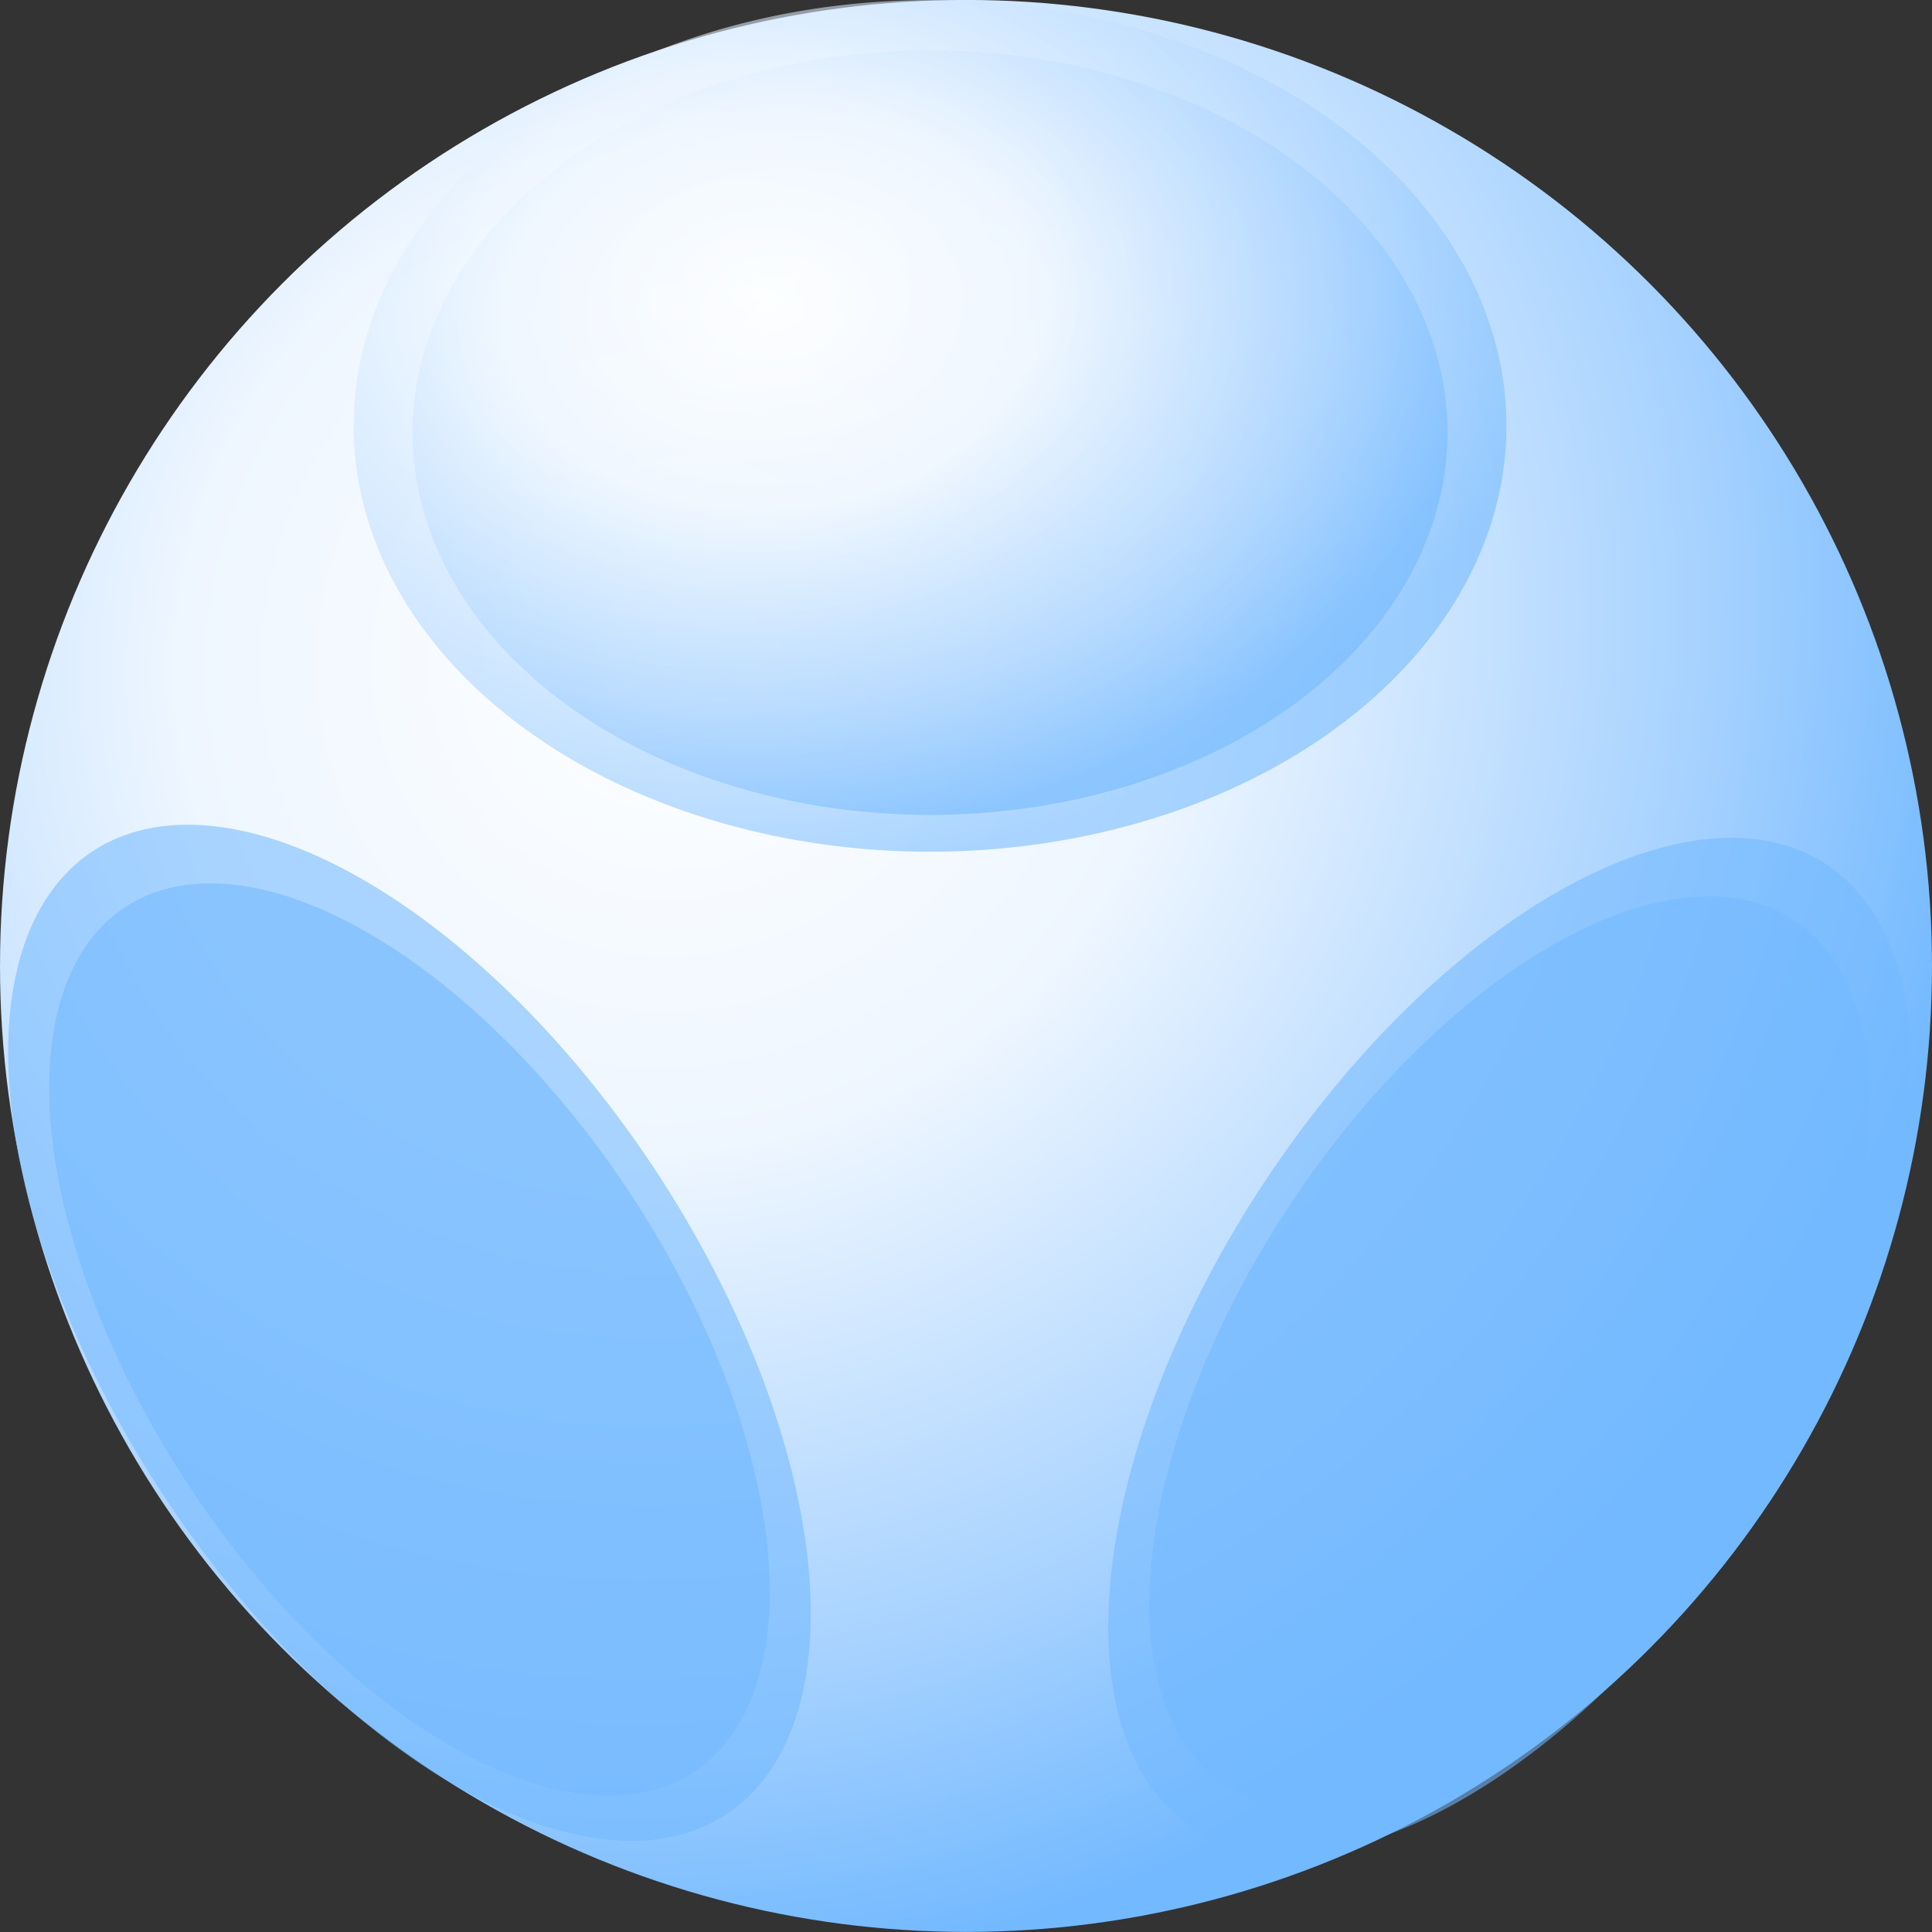
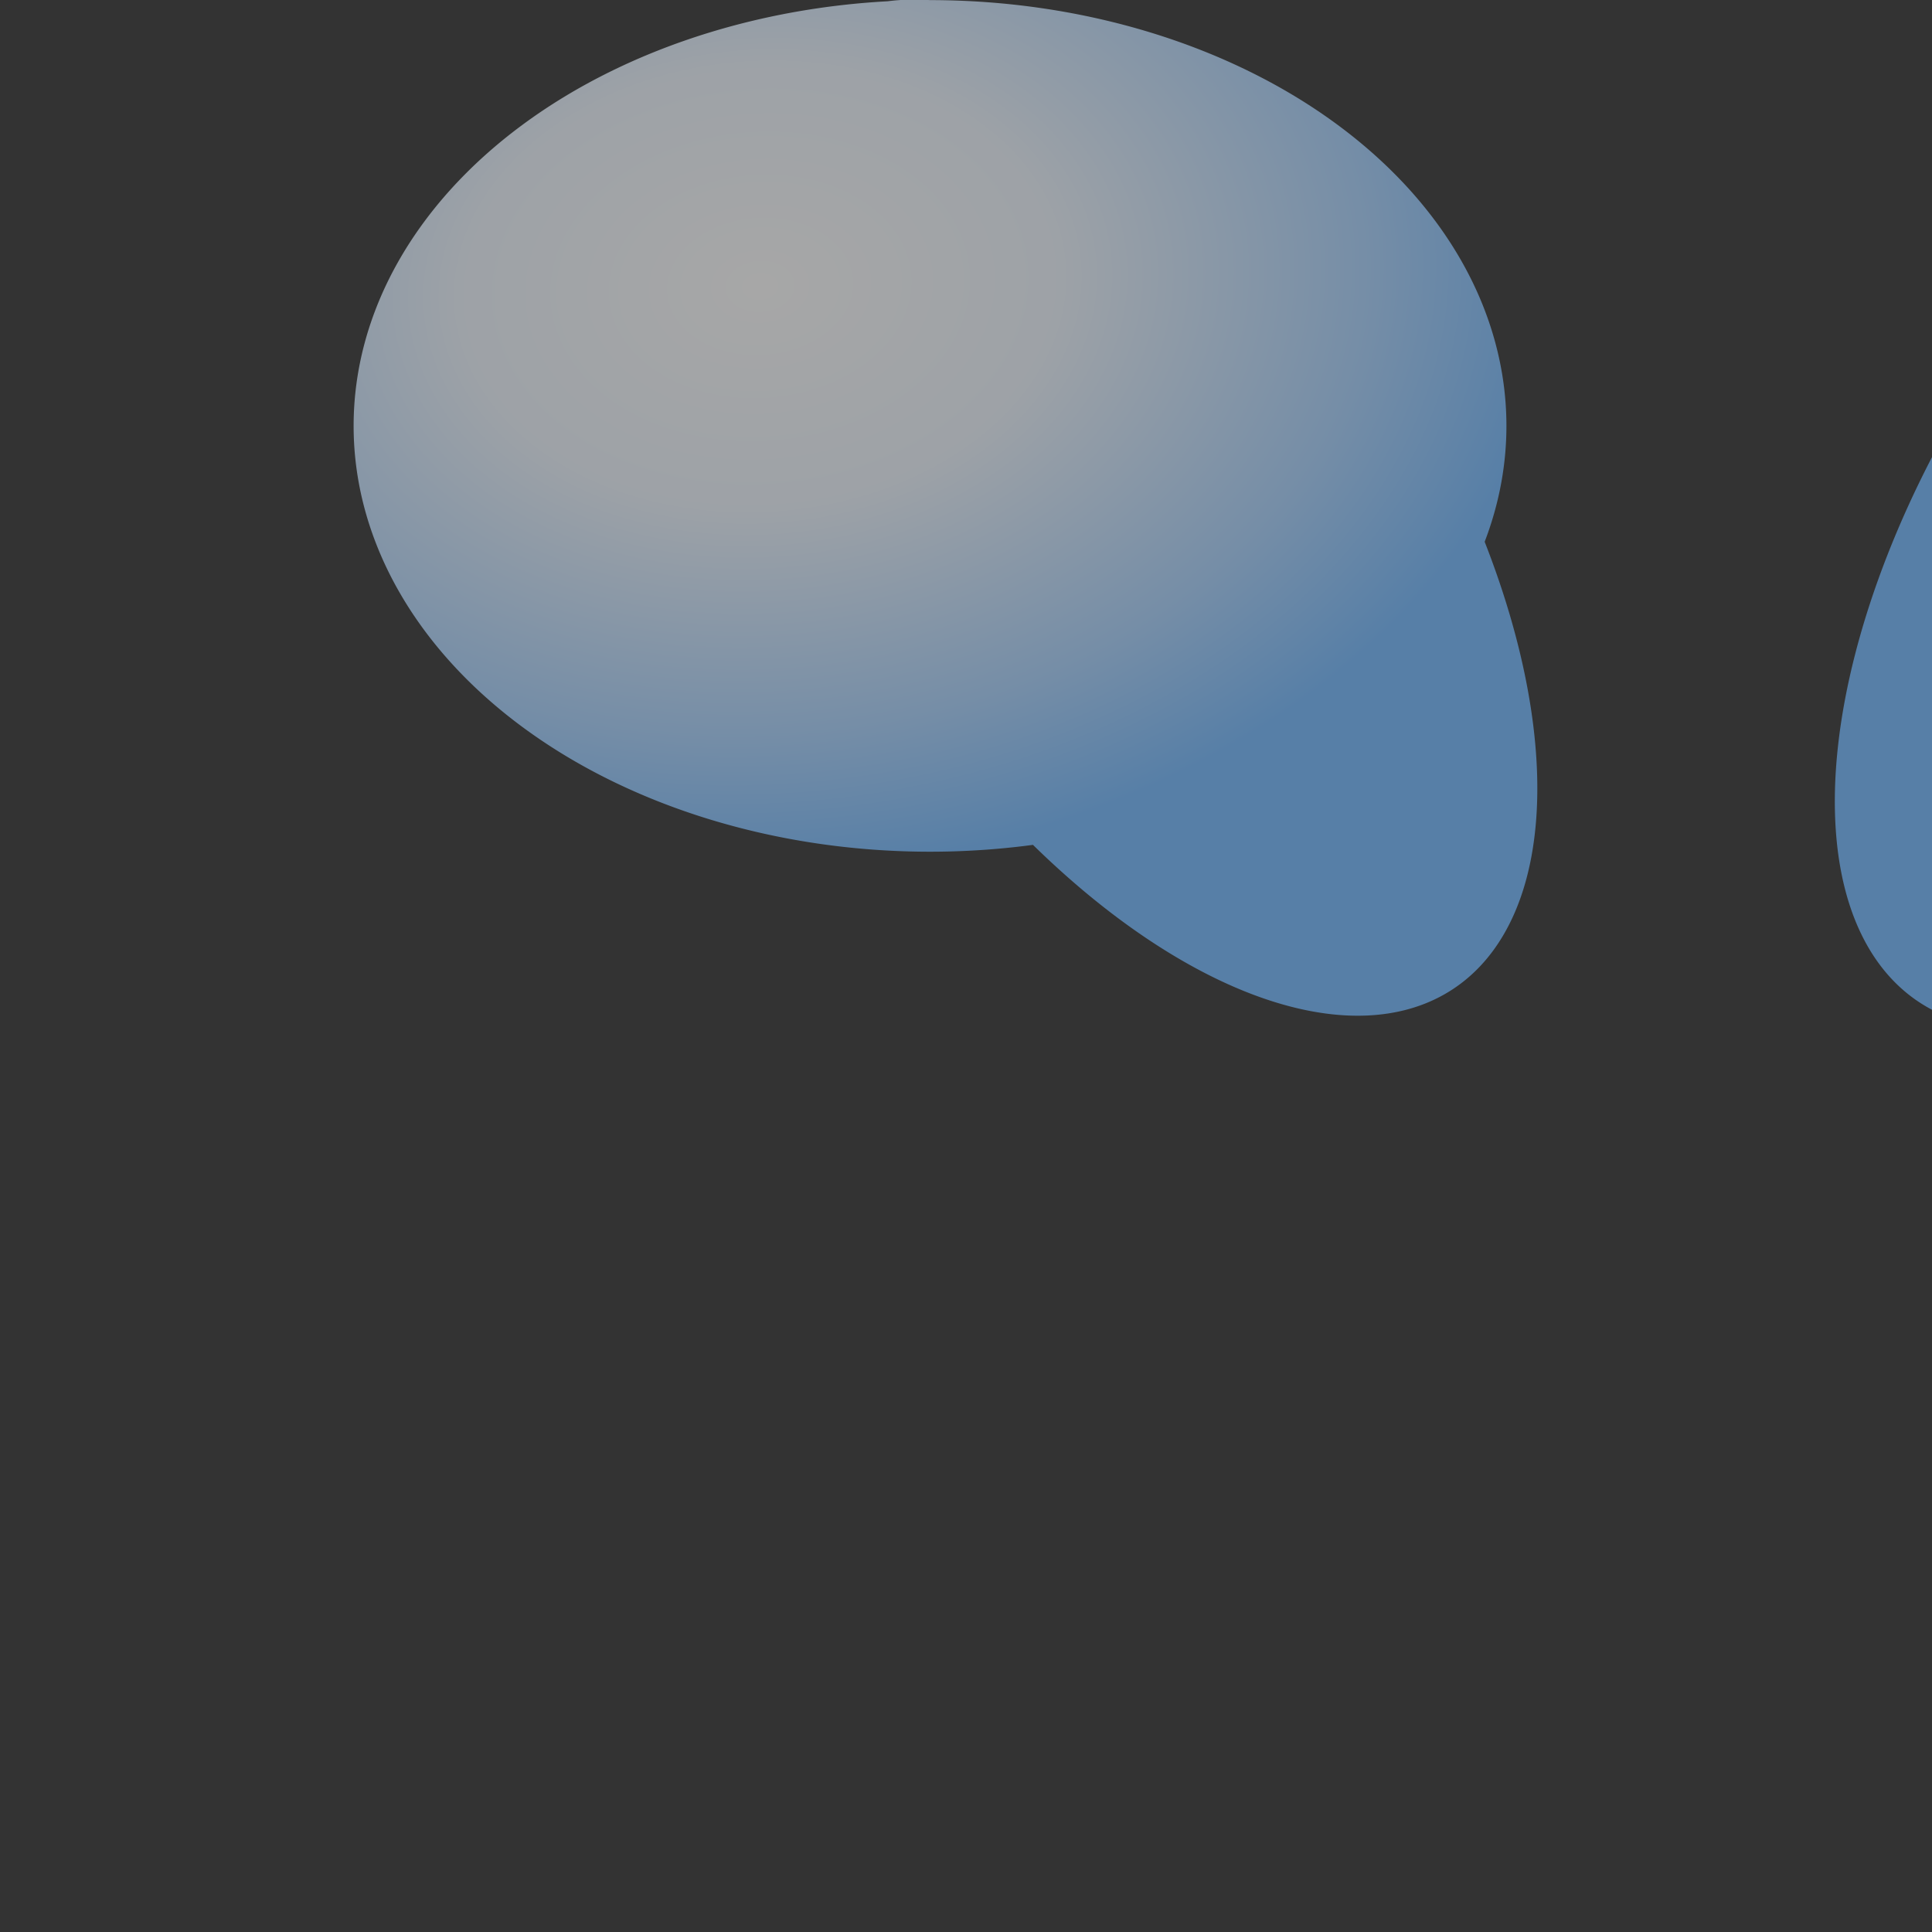
<svg xmlns="http://www.w3.org/2000/svg" xmlns:ns1="http://sodipodi.sourceforge.net/DTD/sodipodi-0.dtd" xmlns:ns2="http://www.inkscape.org/namespaces/inkscape" xmlns:xlink="http://www.w3.org/1999/xlink" id="svg50036" ns1:docname="dicebubble.svg" viewBox="0 0 2384.423 2384.423" version="1.1" ns2:version="0.48+devel r">
  <rect x="0" y="0" width="2384.423" height="2384.423" fill="#333333" stroke="none" />
  <defs id="defs50038">
    <radialGradient id="radialGradient6430-2-3-8" cx="-2168.8" xlink:href="#linearGradient5038" gradientUnits="userSpaceOnUse" cy="-4298" r="1006.3" gradientTransform="matrix(1.125 1.137 -1.186 1.173 -6360.9 -6641.8)" ns2:collect="always" />
    <linearGradient id="linearGradient5038" ns2:collect="always">
      <stop id="stop8036" style="stop-color:#ffffff" offset="0" />
      <stop id="stop8038" style="stop-color:#eef6ff" offset=".376" />
      <stop id="stop8040" style="stop-color:#a7d2ff" offset=".768" />
      <stop id="stop8042" style="stop-color:#73b9ff" offset="1" />
    </linearGradient>
    <radialGradient id="radialGradient6430-2-3-4-3" cx="-2168.8" xlink:href="#linearGradient5038" gradientUnits="userSpaceOnUse" cy="-4298" r="1006.3" gradientTransform="matrix(.671 .501 -.708 .517 -5190.4 -11289)" ns2:collect="always" />
    <radialGradient id="radialGradient6430-2-3-4-8-1" cx="-2168.8" xlink:href="#linearGradient5038" gradientUnits="userSpaceOnUse" cy="-4298" r="1006.3" gradientTransform="matrix(.603 .45 -.635 .464 -5006.7 -11601)" ns2:collect="always" />
  </defs>
  <ns1:namedview id="base" bordercolor="#666666" ns2:pageshadow="2" ns2:window-y="24" fit-margin-left="0" pagecolor="#ffffff" fit-margin-top="0" ns2:window-maximized="1" ns2:zoom="0.030935922" ns2:window-x="1985" ns2:window-height="1056" showgrid="false" borderopacity="1.0" ns2:current-layer="layer1" ns2:cx="-3087.9195" ns2:cy="462.54344" fit-margin-right="0" fit-margin-bottom="0" ns2:window-width="1855" ns2:pageopacity="0.0" ns2:document-units="px" />
  <g id="layer1" ns2:label="Layer 1" ns2:groupmode="layer" transform="translate(852.21 874.14)">
    <g id="g49991" transform="translate(3688.6 14077)">
-       <circle id="path5290-6-9-6-7-7-3-0" style="fill:url(#radialGradient6430-2-3-8)" d="m -2156.36,-13759.066 a 1192.211,1192.211 0 0 1 -1192.211,1192.211 1192.211,1192.211 0 0 1 -1192.211,-1192.211 1192.211,1192.211 0 0 1 1192.211,-1192.212 1192.211,1192.211 0 0 1 1192.211,1192.212 z" cy="-13759" cx="-3348.6" r="1192.2" />
-       <path id="path5290-6-9-6-7-7-3-3-9" style="opacity:.569;fill:url(#radialGradient6430-2-3-4-3)" ns2:connector-curvature="0" d="m-3393-14951a711.38 525.51 0 0 0 -711.38 525.51 711.38 525.51 0 0 0 711.38 525.51 711.38 525.51 0 0 0 711.38 -525.51 711.38 525.51 0 0 0 -711.38 -525.51zm-896.71 1018.4a711.38 363.89 56.66 0 0 -136.73 32.082 711.38 363.89 56.66 0 0 86.982 794.3 711.38 363.89 56.66 0 0 694.98 394.3 711.38 363.89 56.66 0 0 -86.984 -794.3 711.38 363.89 56.66 0 0 -558.25 -426.39zm1866.2 16.164a363.89 711.38 33.34 0 0 -558.25 426.38 363.89 711.38 33.34 0 0 -86.982 794.3 363.89 711.38 33.34 0 0 694.98 -394.3 363.89 711.38 33.34 0 0 86.984 -794.3 363.89 711.38 33.34 0 0 -136.73 -32.08z" />
-       <path id="path5290-6-9-6-7-7-3-3-1-9" style="opacity:.569;fill:url(#radialGradient6430-2-3-4-8-1)" ns2:connector-curvature="0" d="m-3393-14889a638.65 471.78 0 0 0 -638.65 471.78 638.65 471.78 0 0 0 638.65 471.78 638.65 471.78 0 0 0 638.65 -471.78 638.65 471.78 0 0 0 -638.65 -471.78zm-870.72 1028.7a638.65 326.68 56.66 0 0 -122.75 28.8 638.65 326.68 56.66 0 0 78.09 713.09 638.65 326.68 56.66 0 0 623.93 353.99 638.65 326.68 56.66 0 0 -78.09 -713.09 638.65 326.68 56.66 0 0 -501.18 -382.79zm1814.2 16.164a326.68 638.65 33.34 0 0 -501.18 382.79 326.68 638.65 33.34 0 0 -78.092 713.09 326.68 638.65 33.34 0 0 623.93 -353.99 326.68 638.65 33.34 0 0 78.09 -713.09 326.68 638.65 33.34 0 0 -122.75 -28.801z" />
+       <path id="path5290-6-9-6-7-7-3-3-9" style="opacity:.569;fill:url(#radialGradient6430-2-3-4-3)" ns2:connector-curvature="0" d="m-3393-14951a711.38 525.51 0 0 0 -711.38 525.51 711.38 525.51 0 0 0 711.38 525.51 711.38 525.51 0 0 0 711.38 -525.51 711.38 525.51 0 0 0 -711.38 -525.51za711.38 363.89 56.66 0 0 -136.73 32.082 711.38 363.89 56.66 0 0 86.982 794.3 711.38 363.89 56.66 0 0 694.98 394.3 711.38 363.89 56.66 0 0 -86.984 -794.3 711.38 363.89 56.66 0 0 -558.25 -426.39zm1866.2 16.164a363.89 711.38 33.34 0 0 -558.25 426.38 363.89 711.38 33.34 0 0 -86.982 794.3 363.89 711.38 33.34 0 0 694.98 -394.3 363.89 711.38 33.34 0 0 86.984 -794.3 363.89 711.38 33.34 0 0 -136.73 -32.08z" />
    </g>
  </g>
</svg>